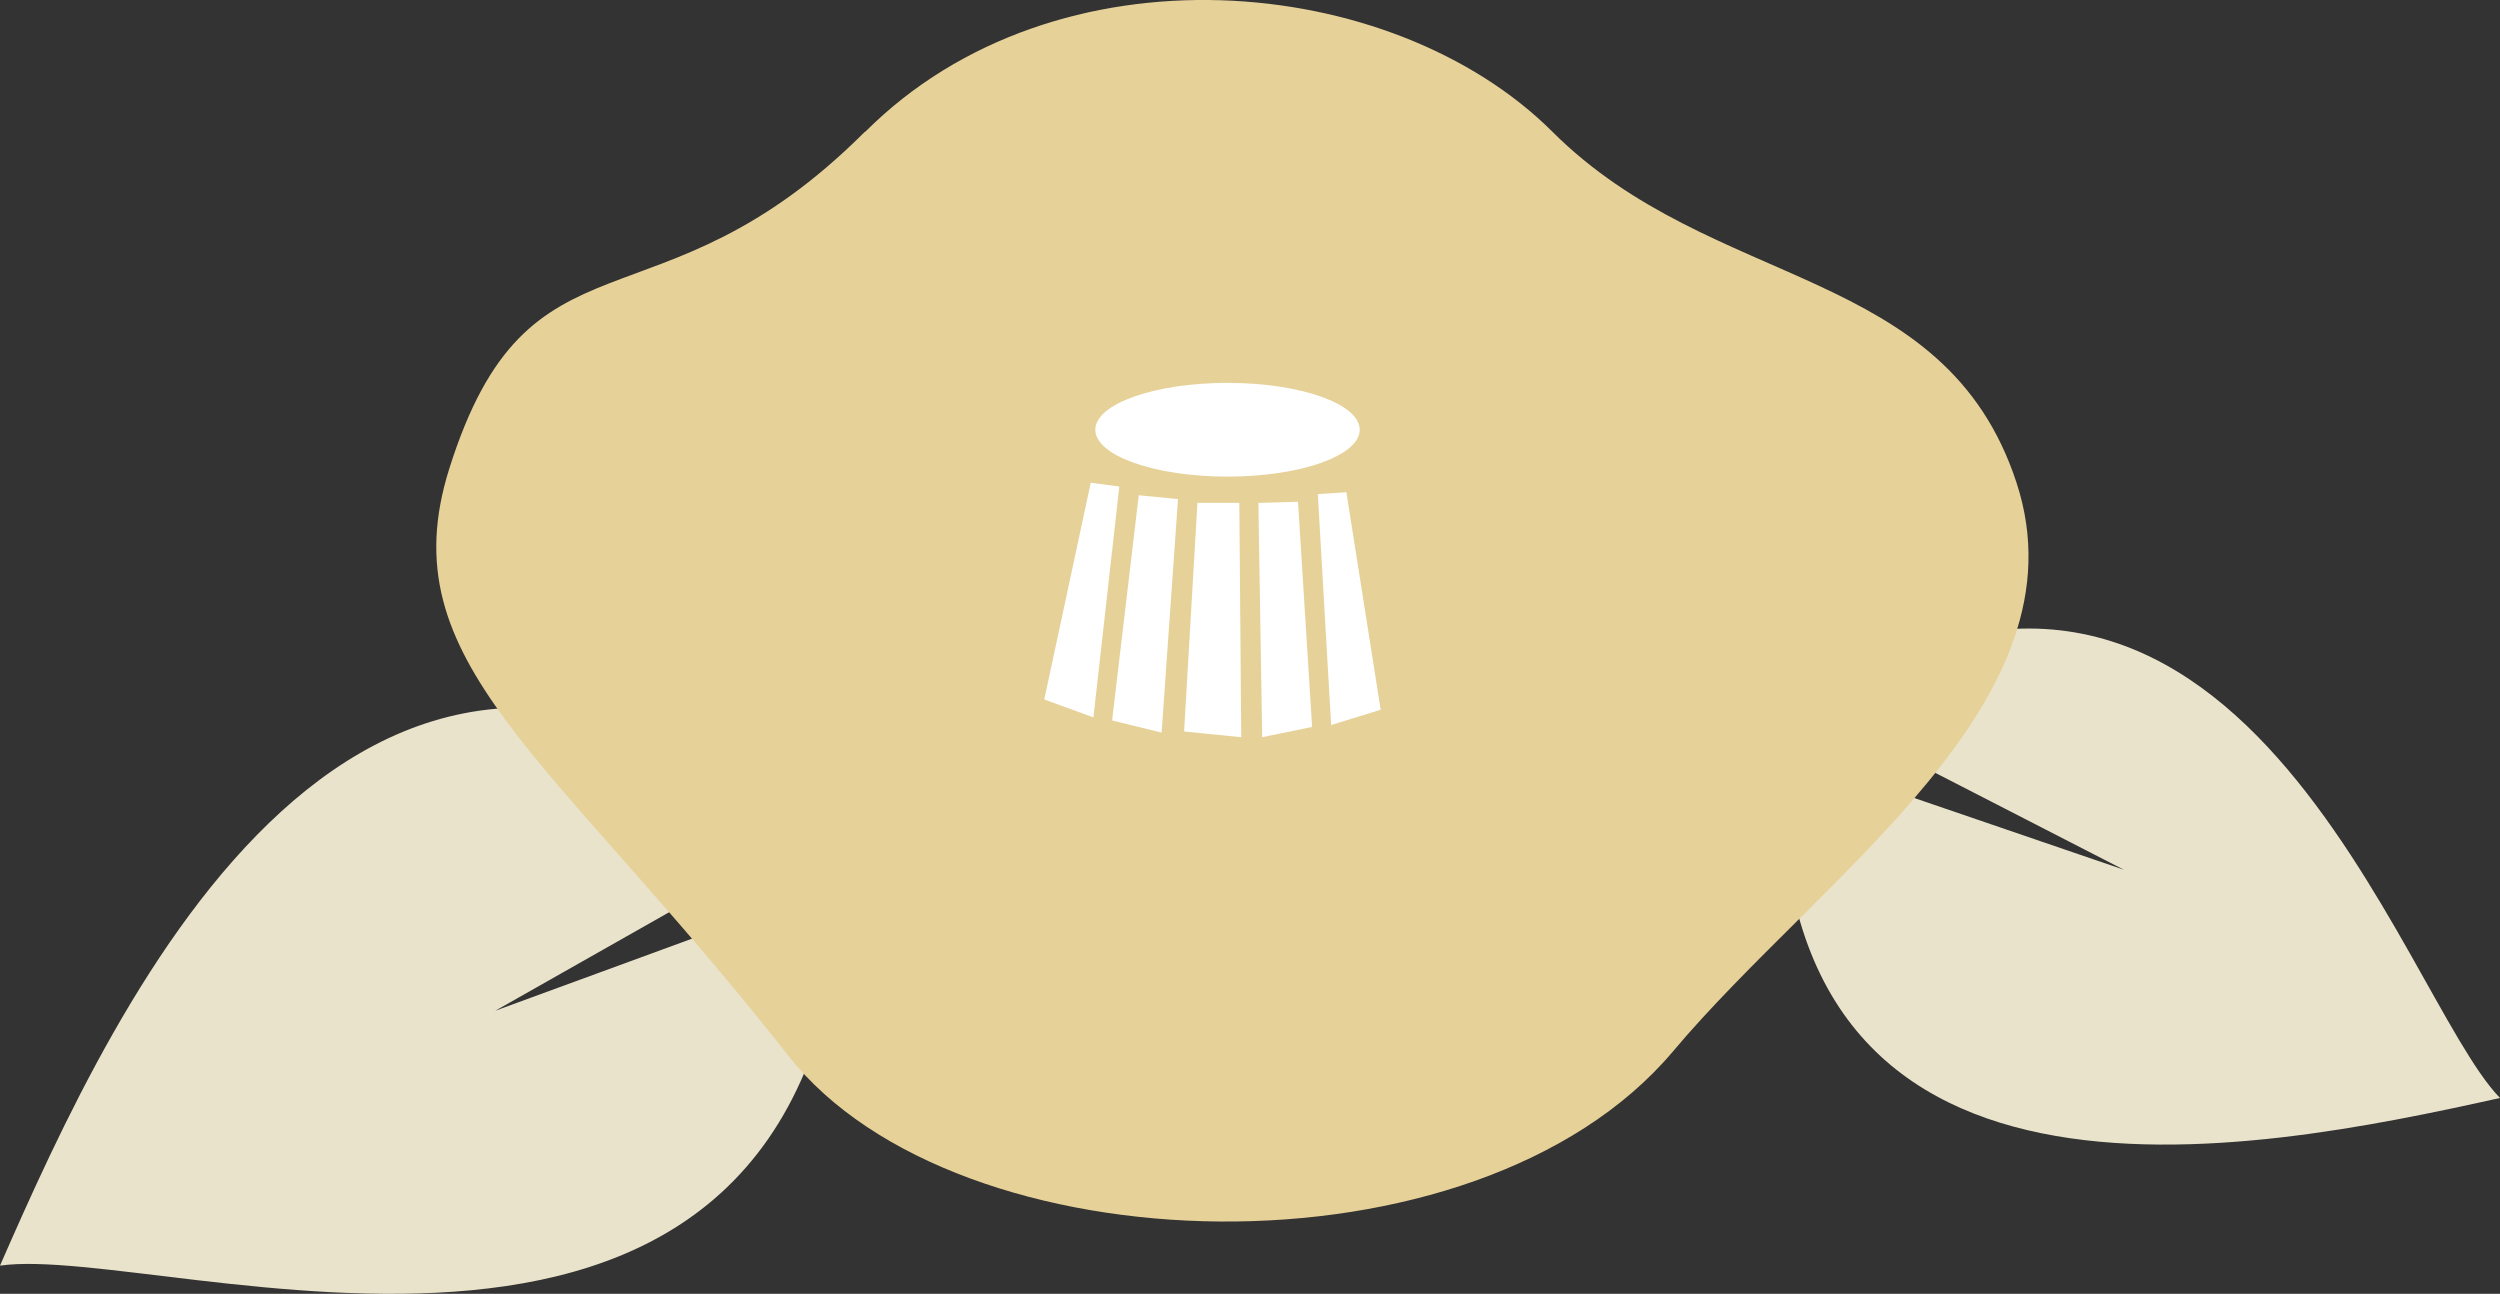
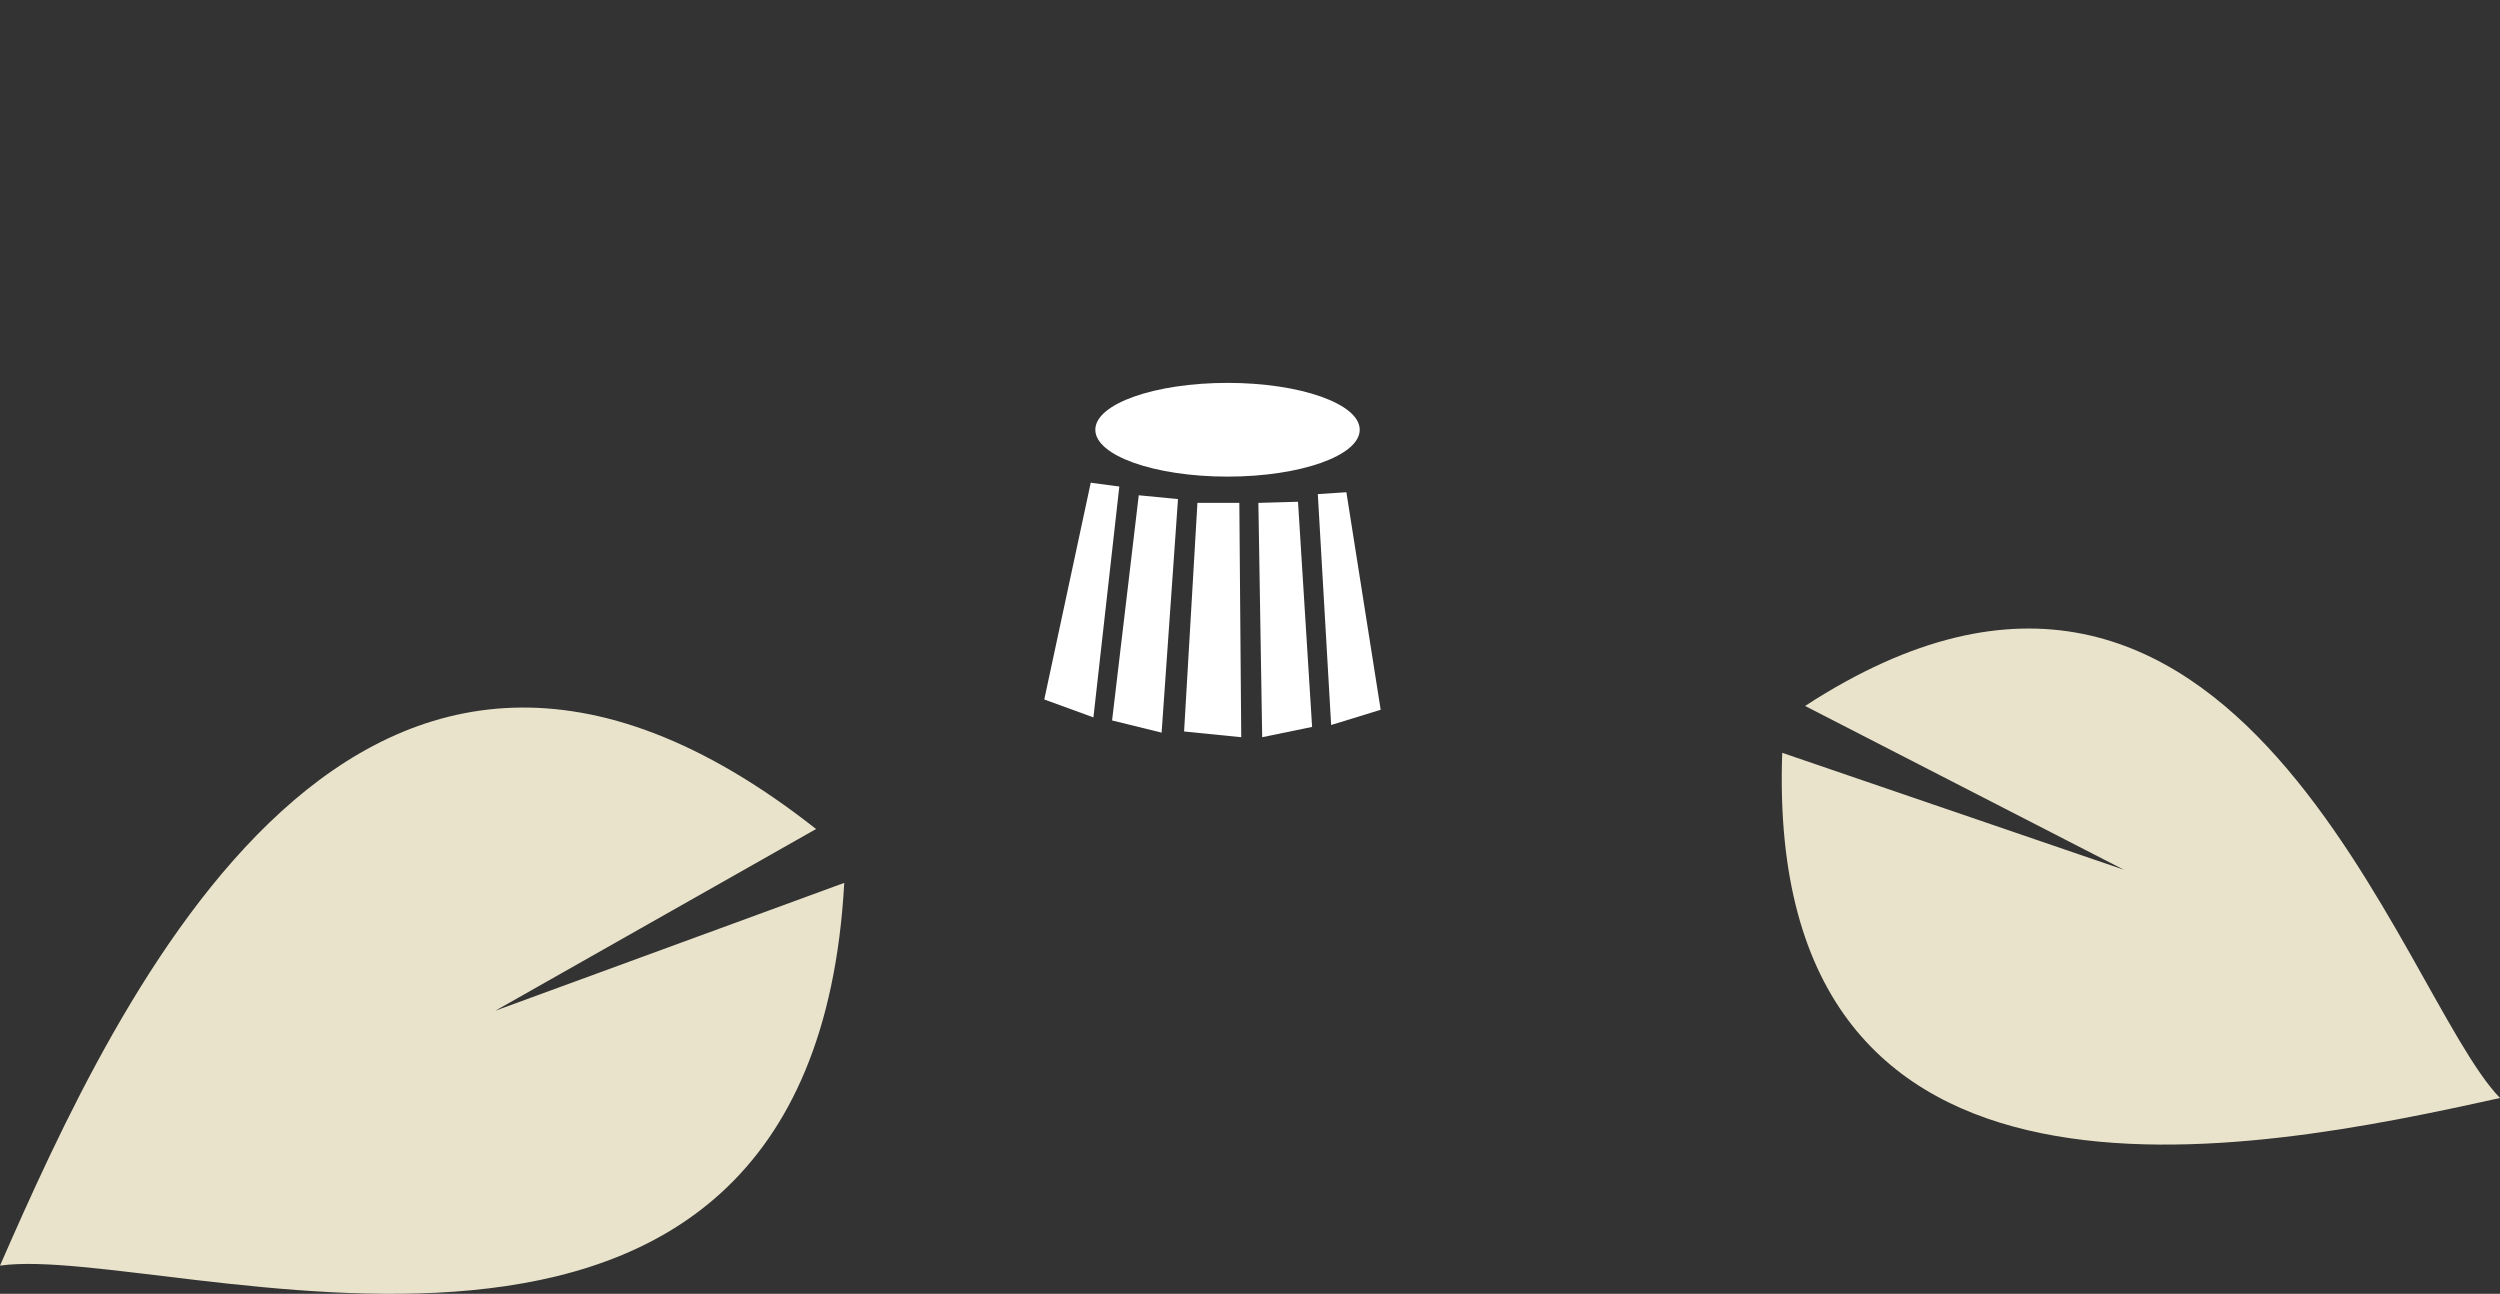
<svg xmlns="http://www.w3.org/2000/svg" id="_レイヤー_2" data-name="レイヤー 2" viewBox="0 0 65.62 33.96">
  <rect x="0" y="0" width="65.62" height="33.96" fill="#333333" stroke="none" />
  <defs>
    <style>
      .cls-1 {
        fill: #fff;
      }

      .cls-2 {
        fill: #e9e3cb;
      }

      .cls-3 {
        fill: #e6d198;
      }
    </style>
  </defs>
  <g id="Screen">
    <g>
      <path class="cls-2" d="M47.38,18.53c11.37-7.4,15.61,7.59,18.24,10.29-6.5,1.44-19.31,4.05-18.84-9.06l8.97,3.07h0l-8.37-4.3Z" />
      <path class="cls-2" d="M22.16,23.17c-.86,15.74-17.82,9.43-22.16,10.05,3.1-7.08,9.45-20.89,21.42-11.46l-8.42,4.77h0l9.17-3.36Z" />
      <g>
-         <path class="cls-3" d="M22.71,3.46c5.01-5.01,13.83-4.2,18.04,0s10.3,3.47,12.18,9.21c1.88,5.74-5.12,10.29-9.02,14.93-5.17,6.13-18.8,5.73-23.21.12-6.25-7.96-10.51-10.31-8.91-15.41,2.09-6.65,5.44-3.38,10.91-8.85Z" />
        <ellipse class="cls-1" cx="32.22" cy="11.28" rx="3.47" ry="1.23" />
        <polygon class="cls-1" points="31.43 13.2 31.08 19.2 32.58 19.35 32.53 13.2 31.43 13.2" />
        <polygon class="cls-1" points="33.03 13.2 33.13 19.35 34.44 19.08 34.07 13.17 33.03 13.2" />
        <polygon class="cls-1" points="34.59 12.97 34.94 19.03 36.24 18.63 35.34 12.92 34.59 12.97" />
        <polygon class="cls-1" points="30.92 13.1 30.49 19.23 29.19 18.91 29.89 13 30.92 13.1" />
        <polygon class="cls-1" points="29.38 12.77 28.7 18.83 27.41 18.36 28.63 12.67 29.38 12.77" />
      </g>
    </g>
  </g>
</svg>